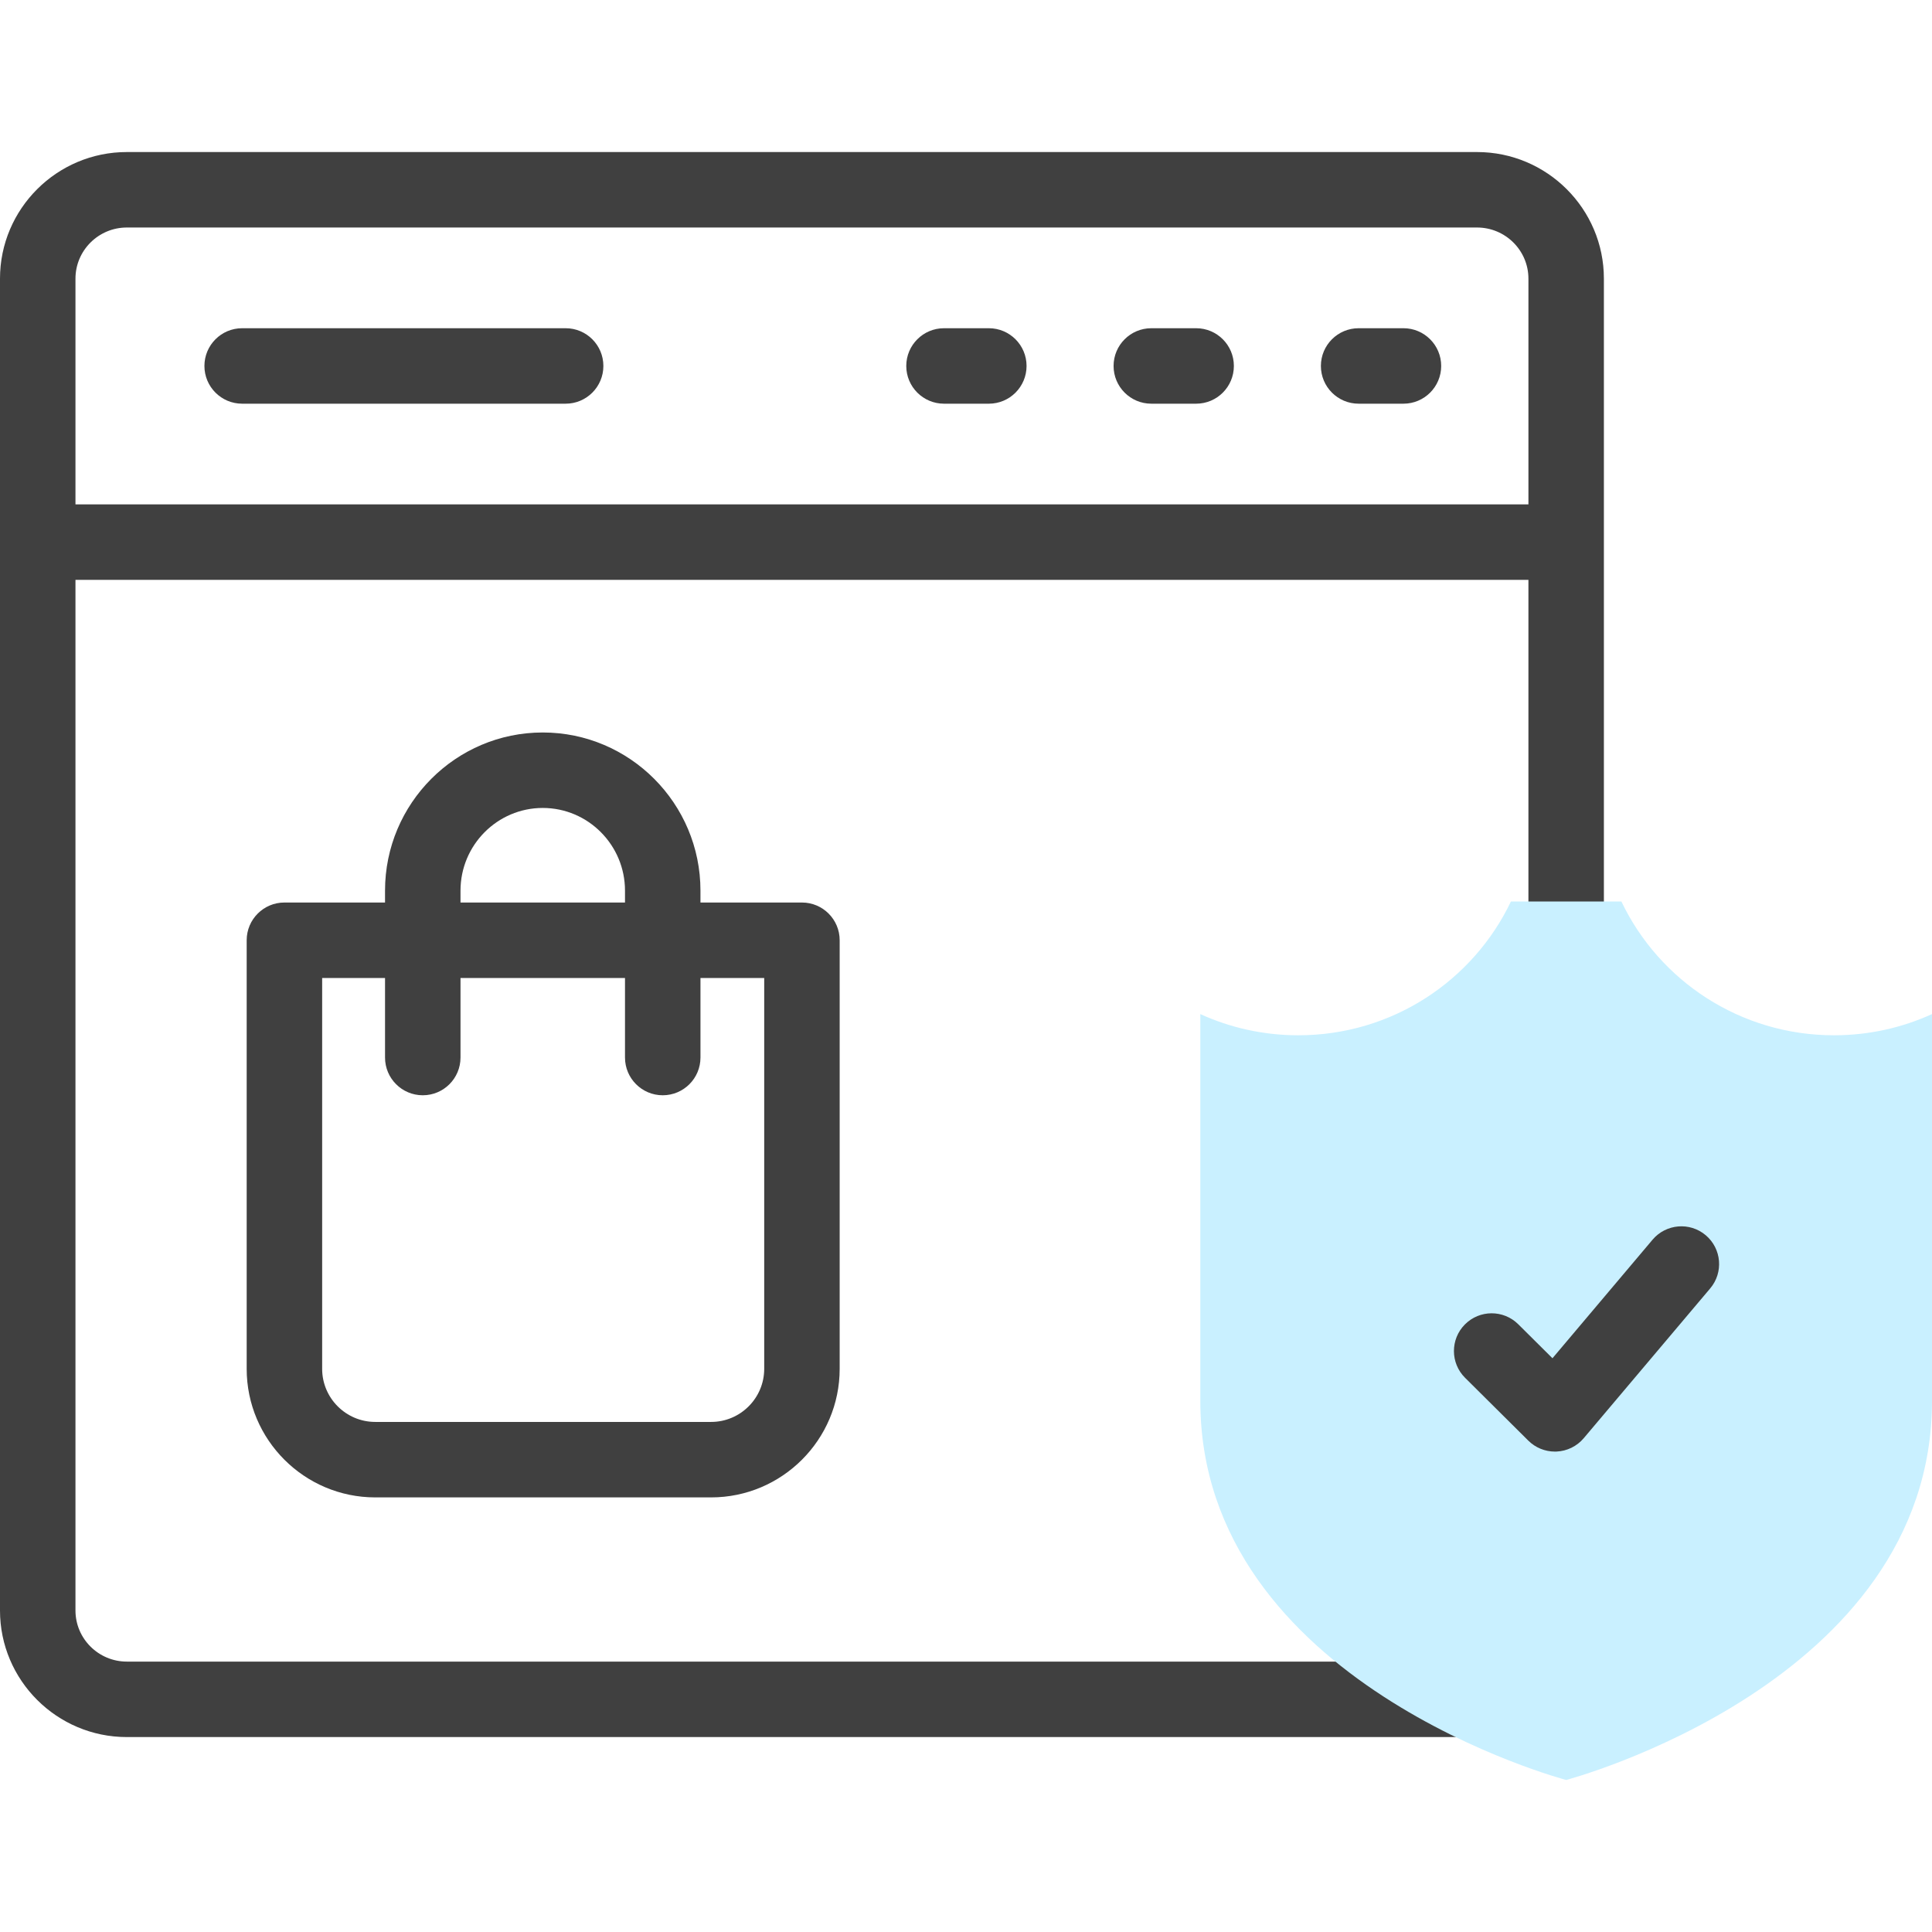
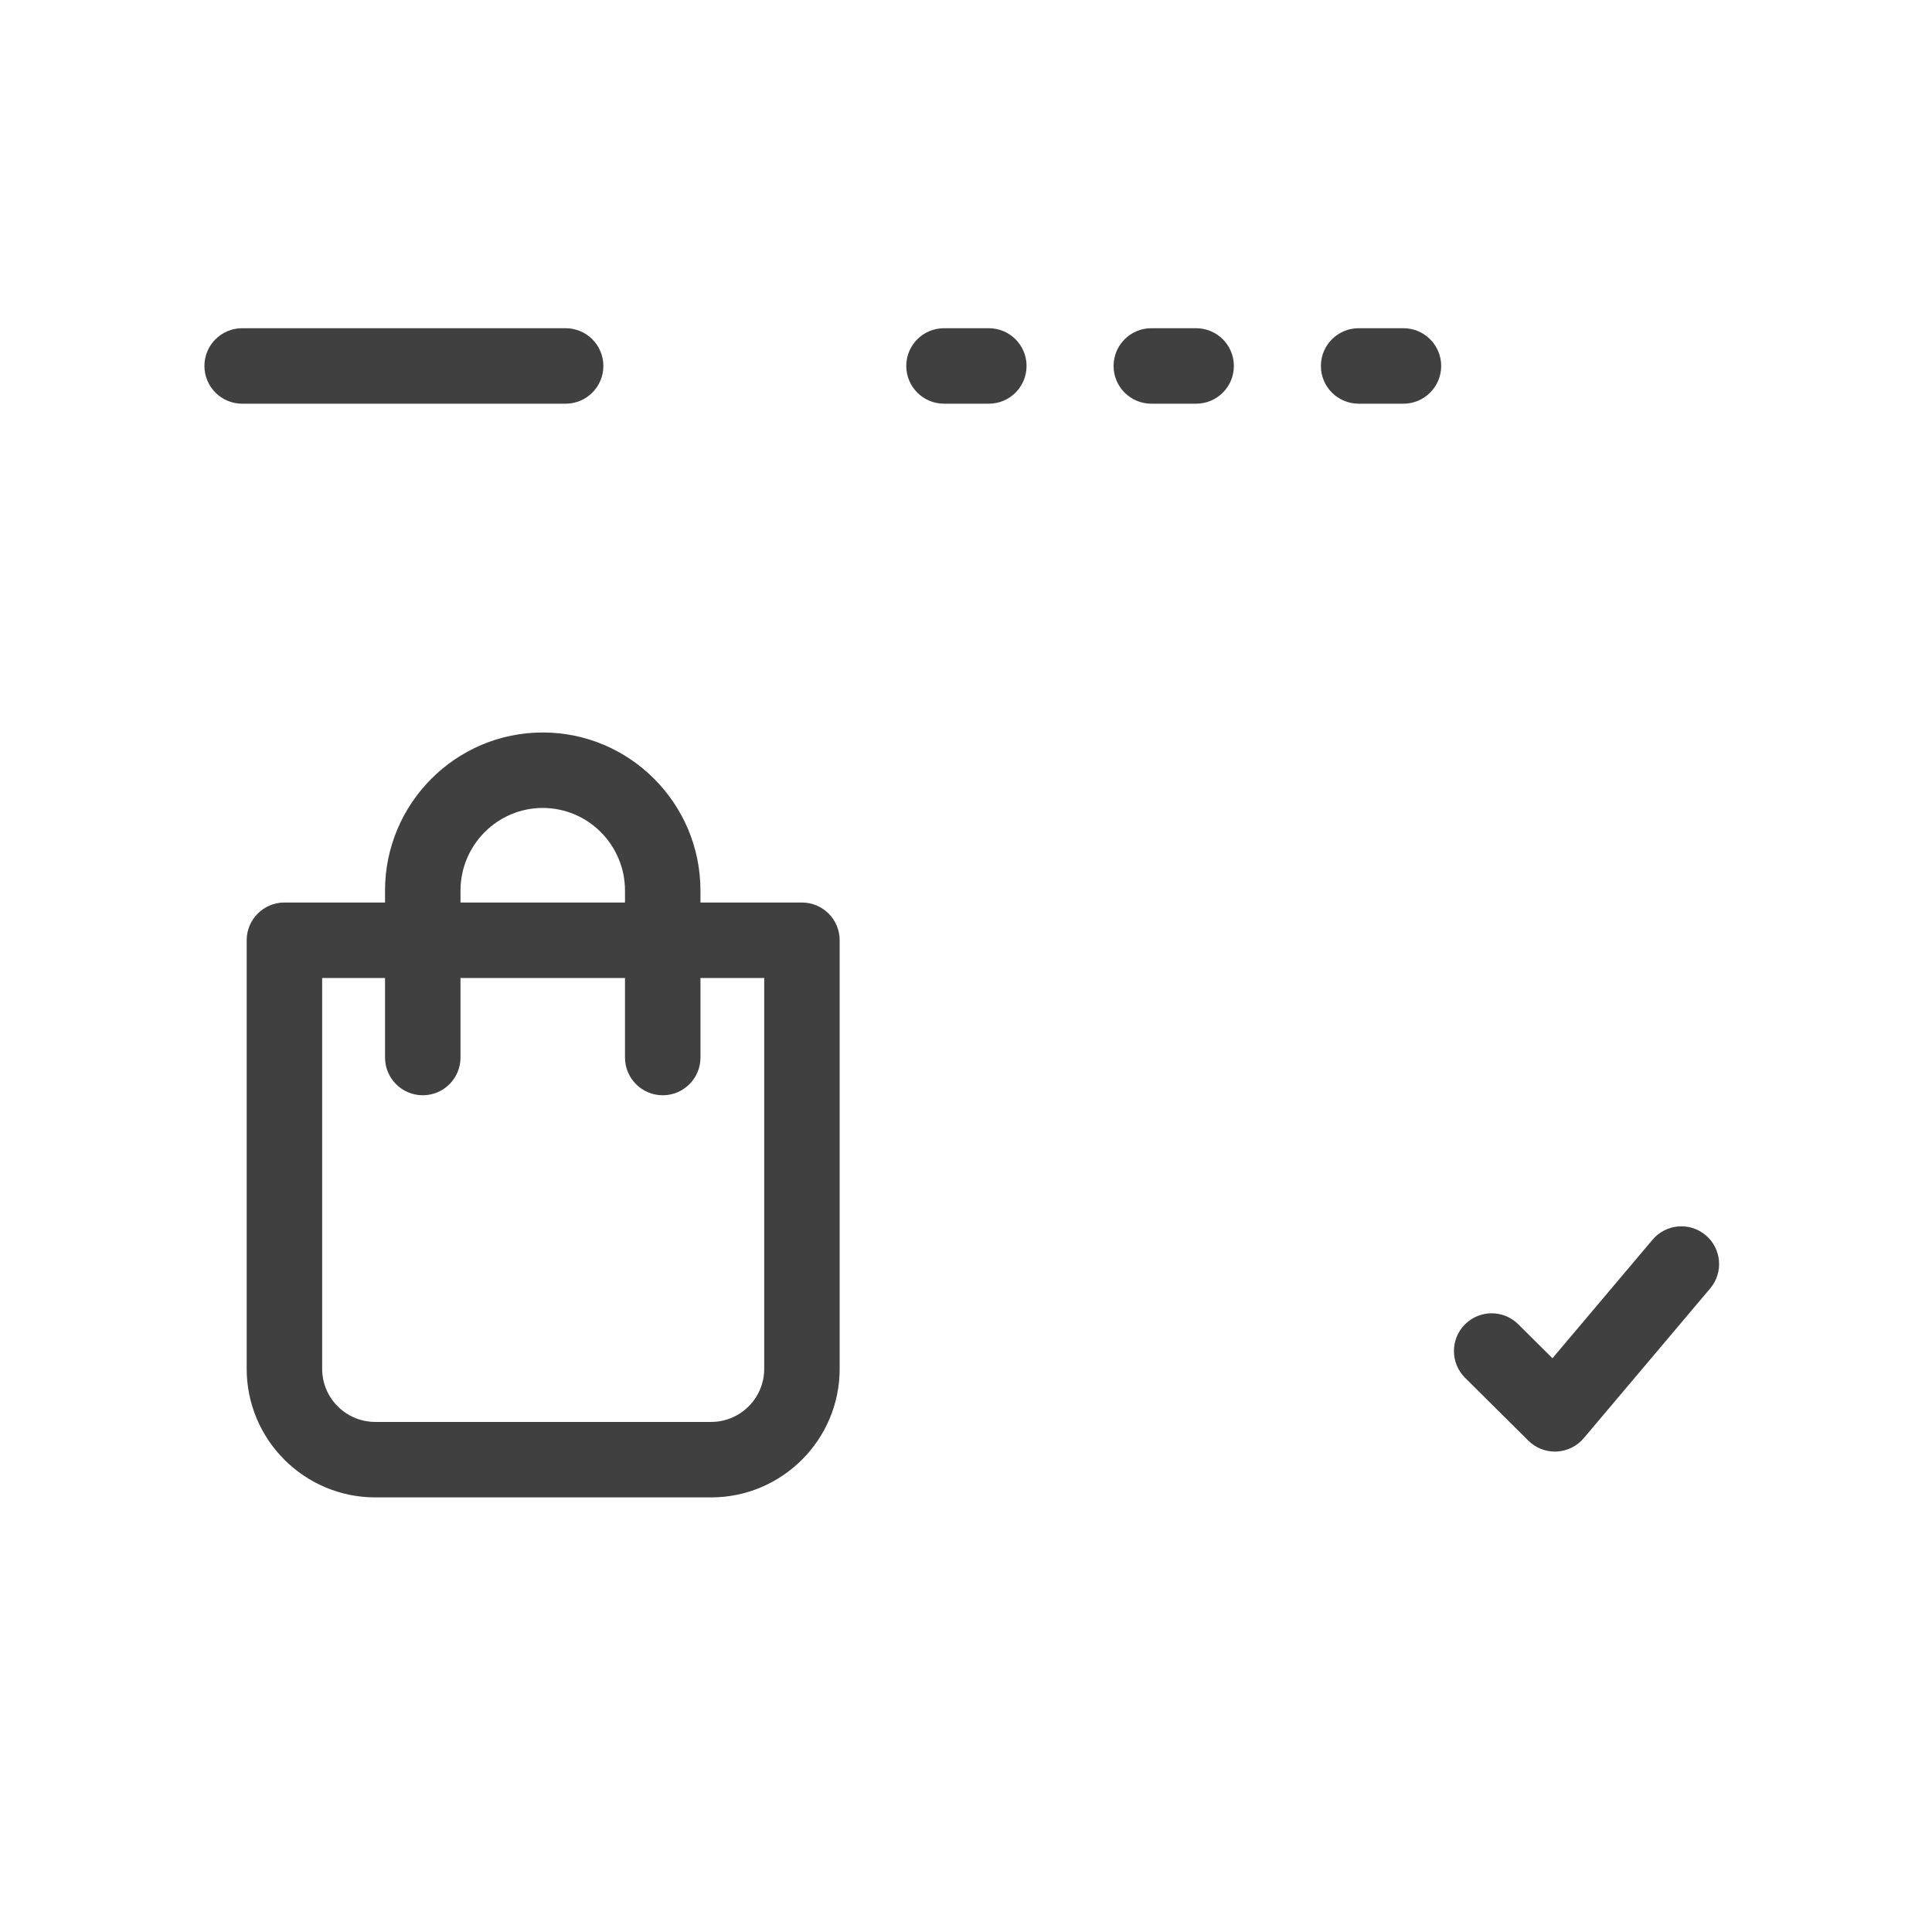
<svg xmlns="http://www.w3.org/2000/svg" width="512" height="512" x="0" y="0" viewBox="0 0 512 512" style="enable-background:new 0 0 512 512" xml:space="preserve" class="">
  <g>
    <g>
      <g>
        <g fill="#020288">
          <path d="m262.049 86.982h-11.878c-5.523 0-10 4.477-10 10s4.477 10 10 10h11.878c5.523 0 10-4.477 10-10s-4.477-10-10-10z" fill="#404040" data-original="#020288" style="" class="" />
          <path d="m316.989 86.982h-11.878c-5.523 0-10 4.477-10 10s4.477 10 10 10h11.878c5.523 0 10-4.477 10-10s-4.477-10-10-10z" fill="#404040" data-original="#020288" style="" class="" />
          <path d="m371.929 86.982h-11.878c-5.523 0-10 4.477-10 10s4.477 10 10 10h11.878c5.523 0 10-4.477 10-10s-4.477-10-10-10z" fill="#404040" data-original="#020288" style="" class="" />
          <path d="m149.901 86.982h-85.727c-5.523 0-10 4.477-10 10s4.477 10 10 10h85.727c5.523 0 10-4.477 10-10s-4.477-10-10-10z" fill="#404040" data-original="#020288" style="" class="" />
          <path d="m143.834 194.115c-23.047 0-41.797 18.801-41.797 41.912v3.15h-26.664c-5.523 0-10 4.477-10 10v113.574c0 18.789 15.286 34.074 34.074 34.074h89.002c18.789 0 34.074-15.286 34.074-34.074v-113.574c0-5.523-4.477-10-10-10h-26.893v-3.15c.001-23.11-18.749-41.912-41.796-41.912zm-21.796 41.912c0-12.082 9.778-21.912 21.797-21.912s21.796 9.83 21.796 21.912v3.15h-43.593zm80.486 23.15v103.574c0 7.761-6.314 14.074-14.074 14.074h-89.003c-7.761 0-14.074-6.314-14.074-14.074v-103.574h16.665v21.079c0 5.523 4.477 10 10 10s10-4.477 10-10v-21.079h43.593v21.079c0 5.523 4.477 10 10 10s10-4.477 10-10v-21.079z" fill="#404040" data-original="#020288" style="" class="" />
-           <path d="m373.899 440.341h-340.285c-7.507 0-13.614-6.077-13.614-13.546v-273.123h385.047v95.231h20v-175.064c0-18.498-15.079-33.546-33.614-33.546h-357.819c-18.535-.001-33.614 15.048-33.614 33.546v352.956c0 18.498 15.079 33.546 33.614 33.546h372.136c-10.03-4.872-21.366-11.45-31.851-20zm-353.899-366.502c0-7.47 6.107-13.546 13.614-13.546h357.819c7.507 0 13.614 6.077 13.614 13.546v59.833h-385.047z" fill="#404040" data-original="#020288" style="" class="" />
        </g>
        <g>
          <g>
-             <path d="m486.031 274.361c-24.89 0-46.358-14.502-56.347-35.458h-29.273c-9.988 20.956-31.457 35.458-56.347 35.458-9.269 0-18.063-2.013-25.969-5.618v102.455c0 74.937 96.952 100.51 96.952 100.51s96.953-25.573 96.953-100.51v-102.455c-7.906 3.605-16.701 5.618-25.969 5.618z" fill="#c9f0ff" data-original="#a4fcc4" style="" class="" />
-           </g>
+             </g>
          <g>
            <path d="m412.066 384.686c-2.635 0-5.17-1.04-7.047-2.906l-16.759-16.649c-3.918-3.893-3.939-10.224-.046-14.142 3.892-3.918 10.224-3.939 14.142-.046l9.065 9.006 26.522-31.414c3.563-4.221 9.872-4.754 14.092-1.19 4.22 3.563 4.753 9.872 1.19 14.092l-33.518 39.701c-1.802 2.134-4.414 3.417-7.204 3.54-.145.005-.291.008-.437.008z" fill="#404040" data-original="#020288" style="" class="" />
          </g>
        </g>
      </g>
    </g>
  </g>
</svg>